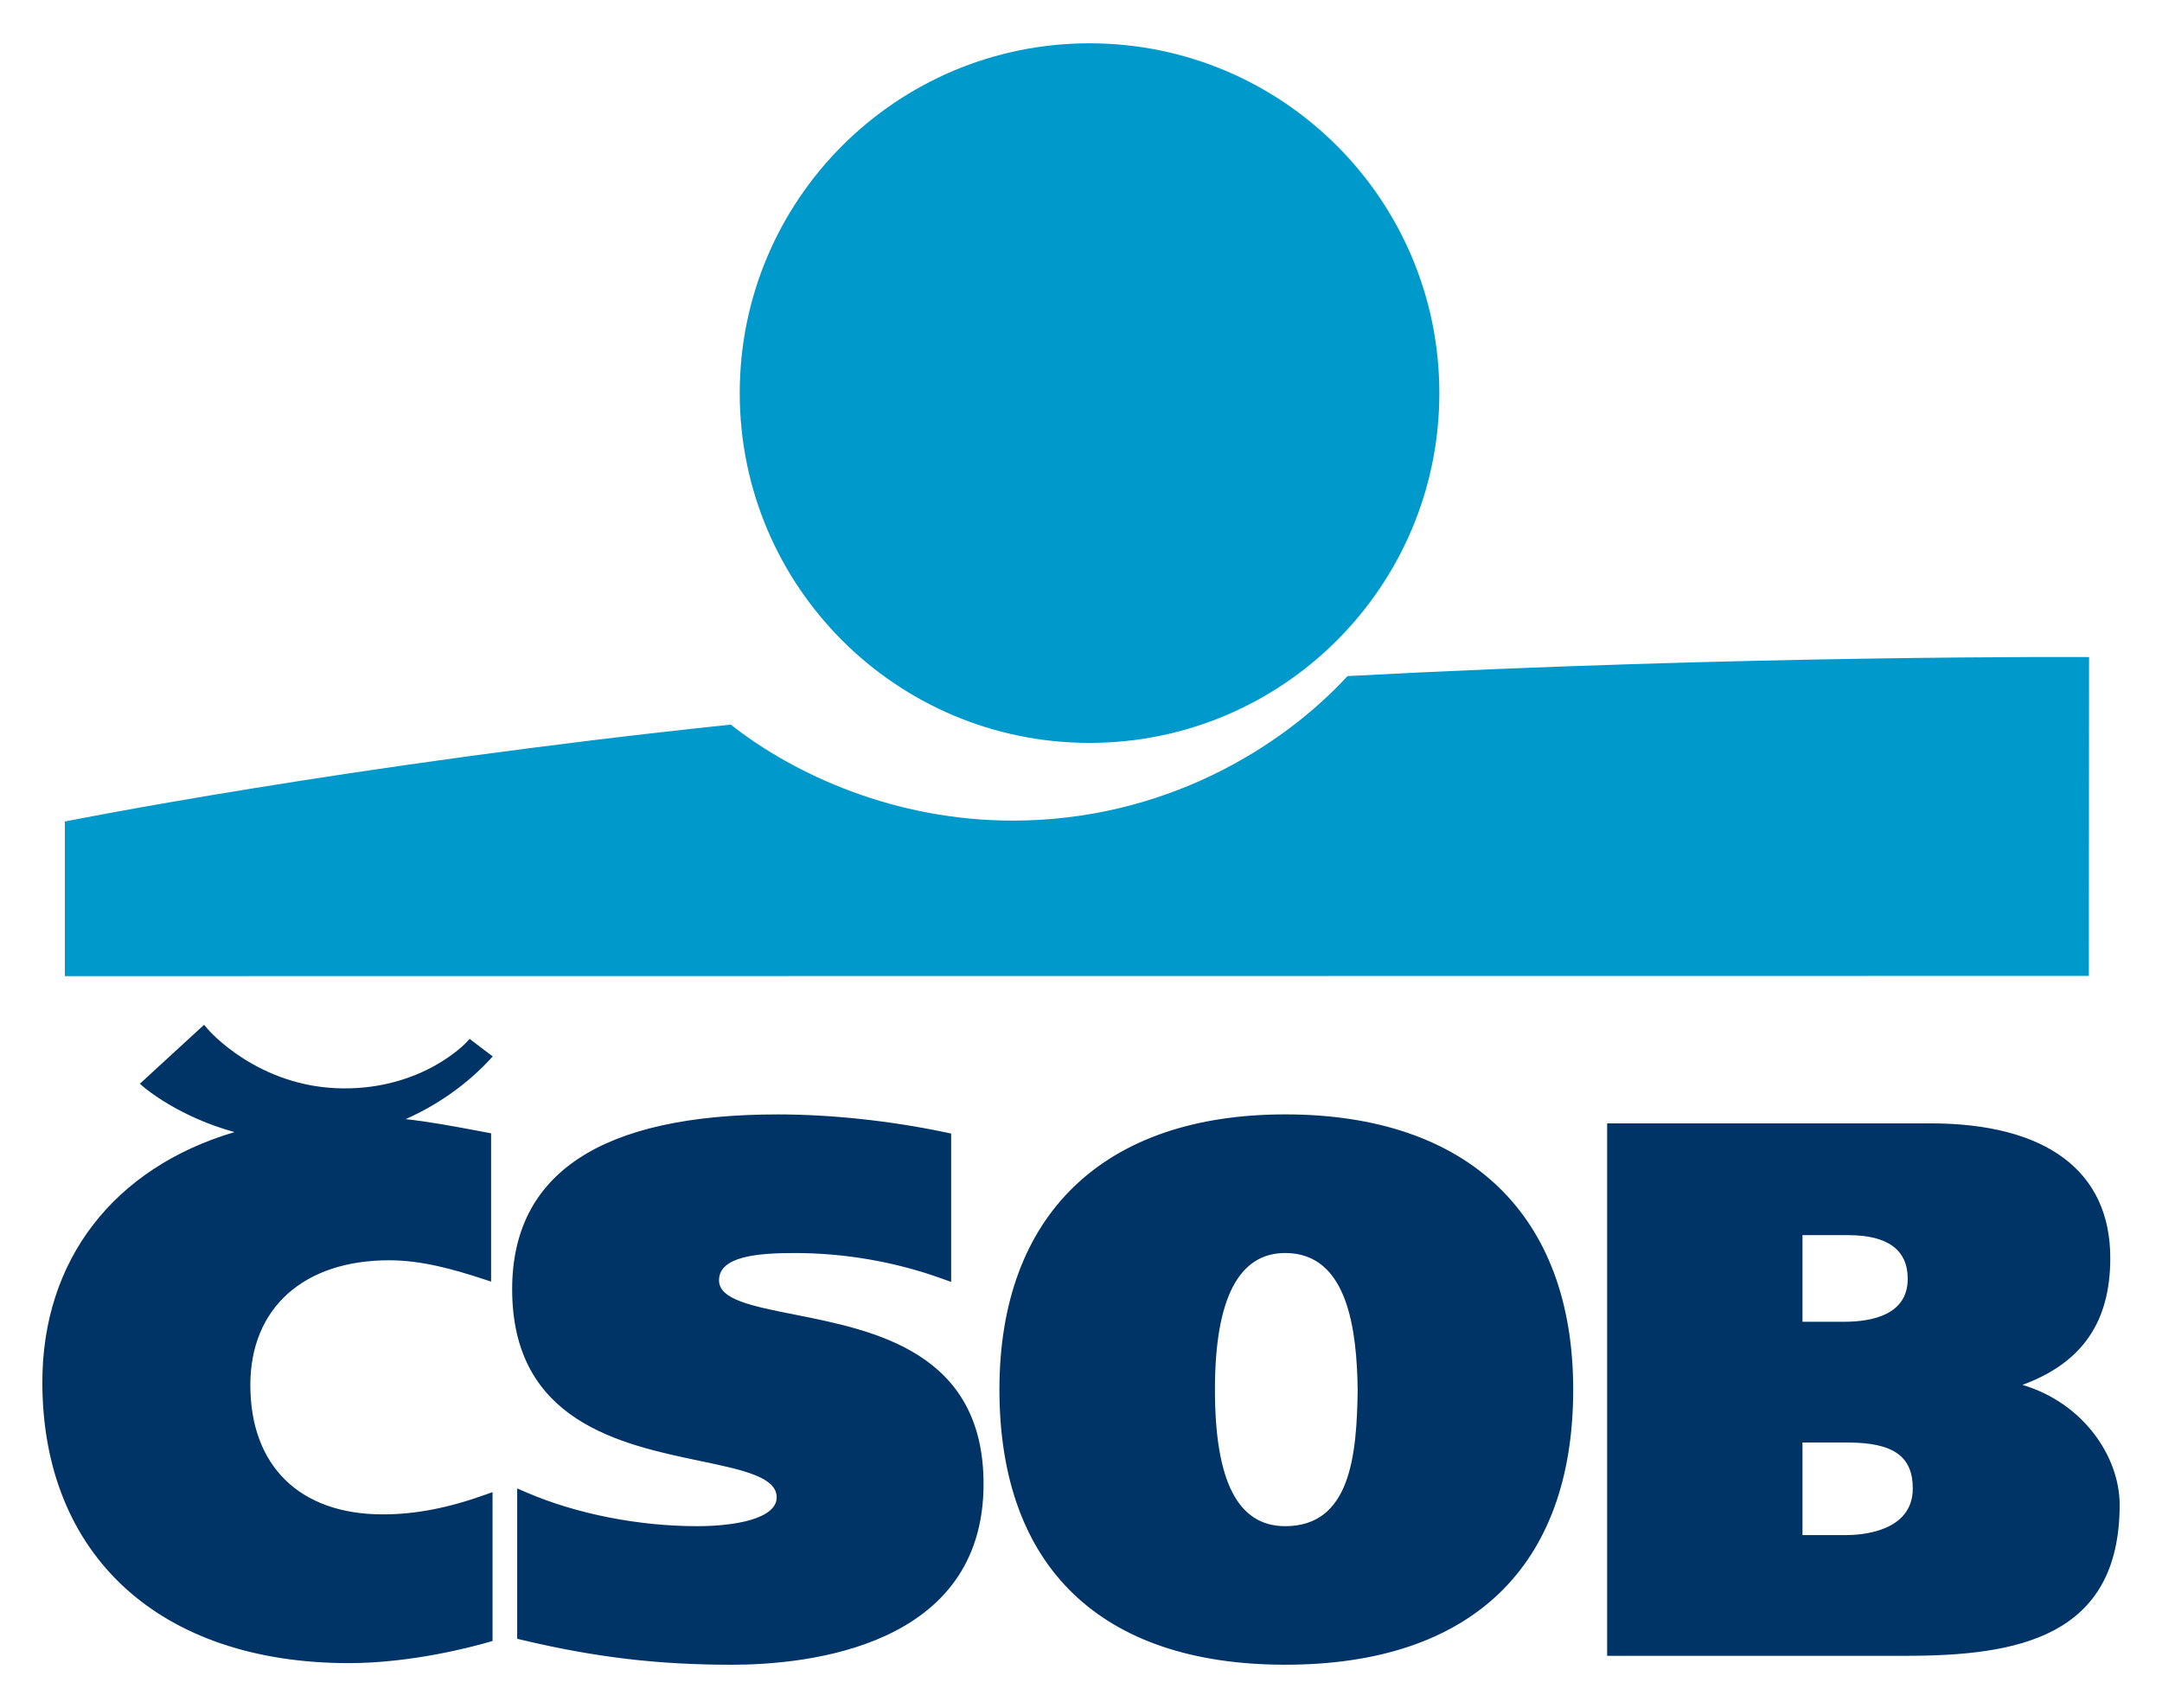
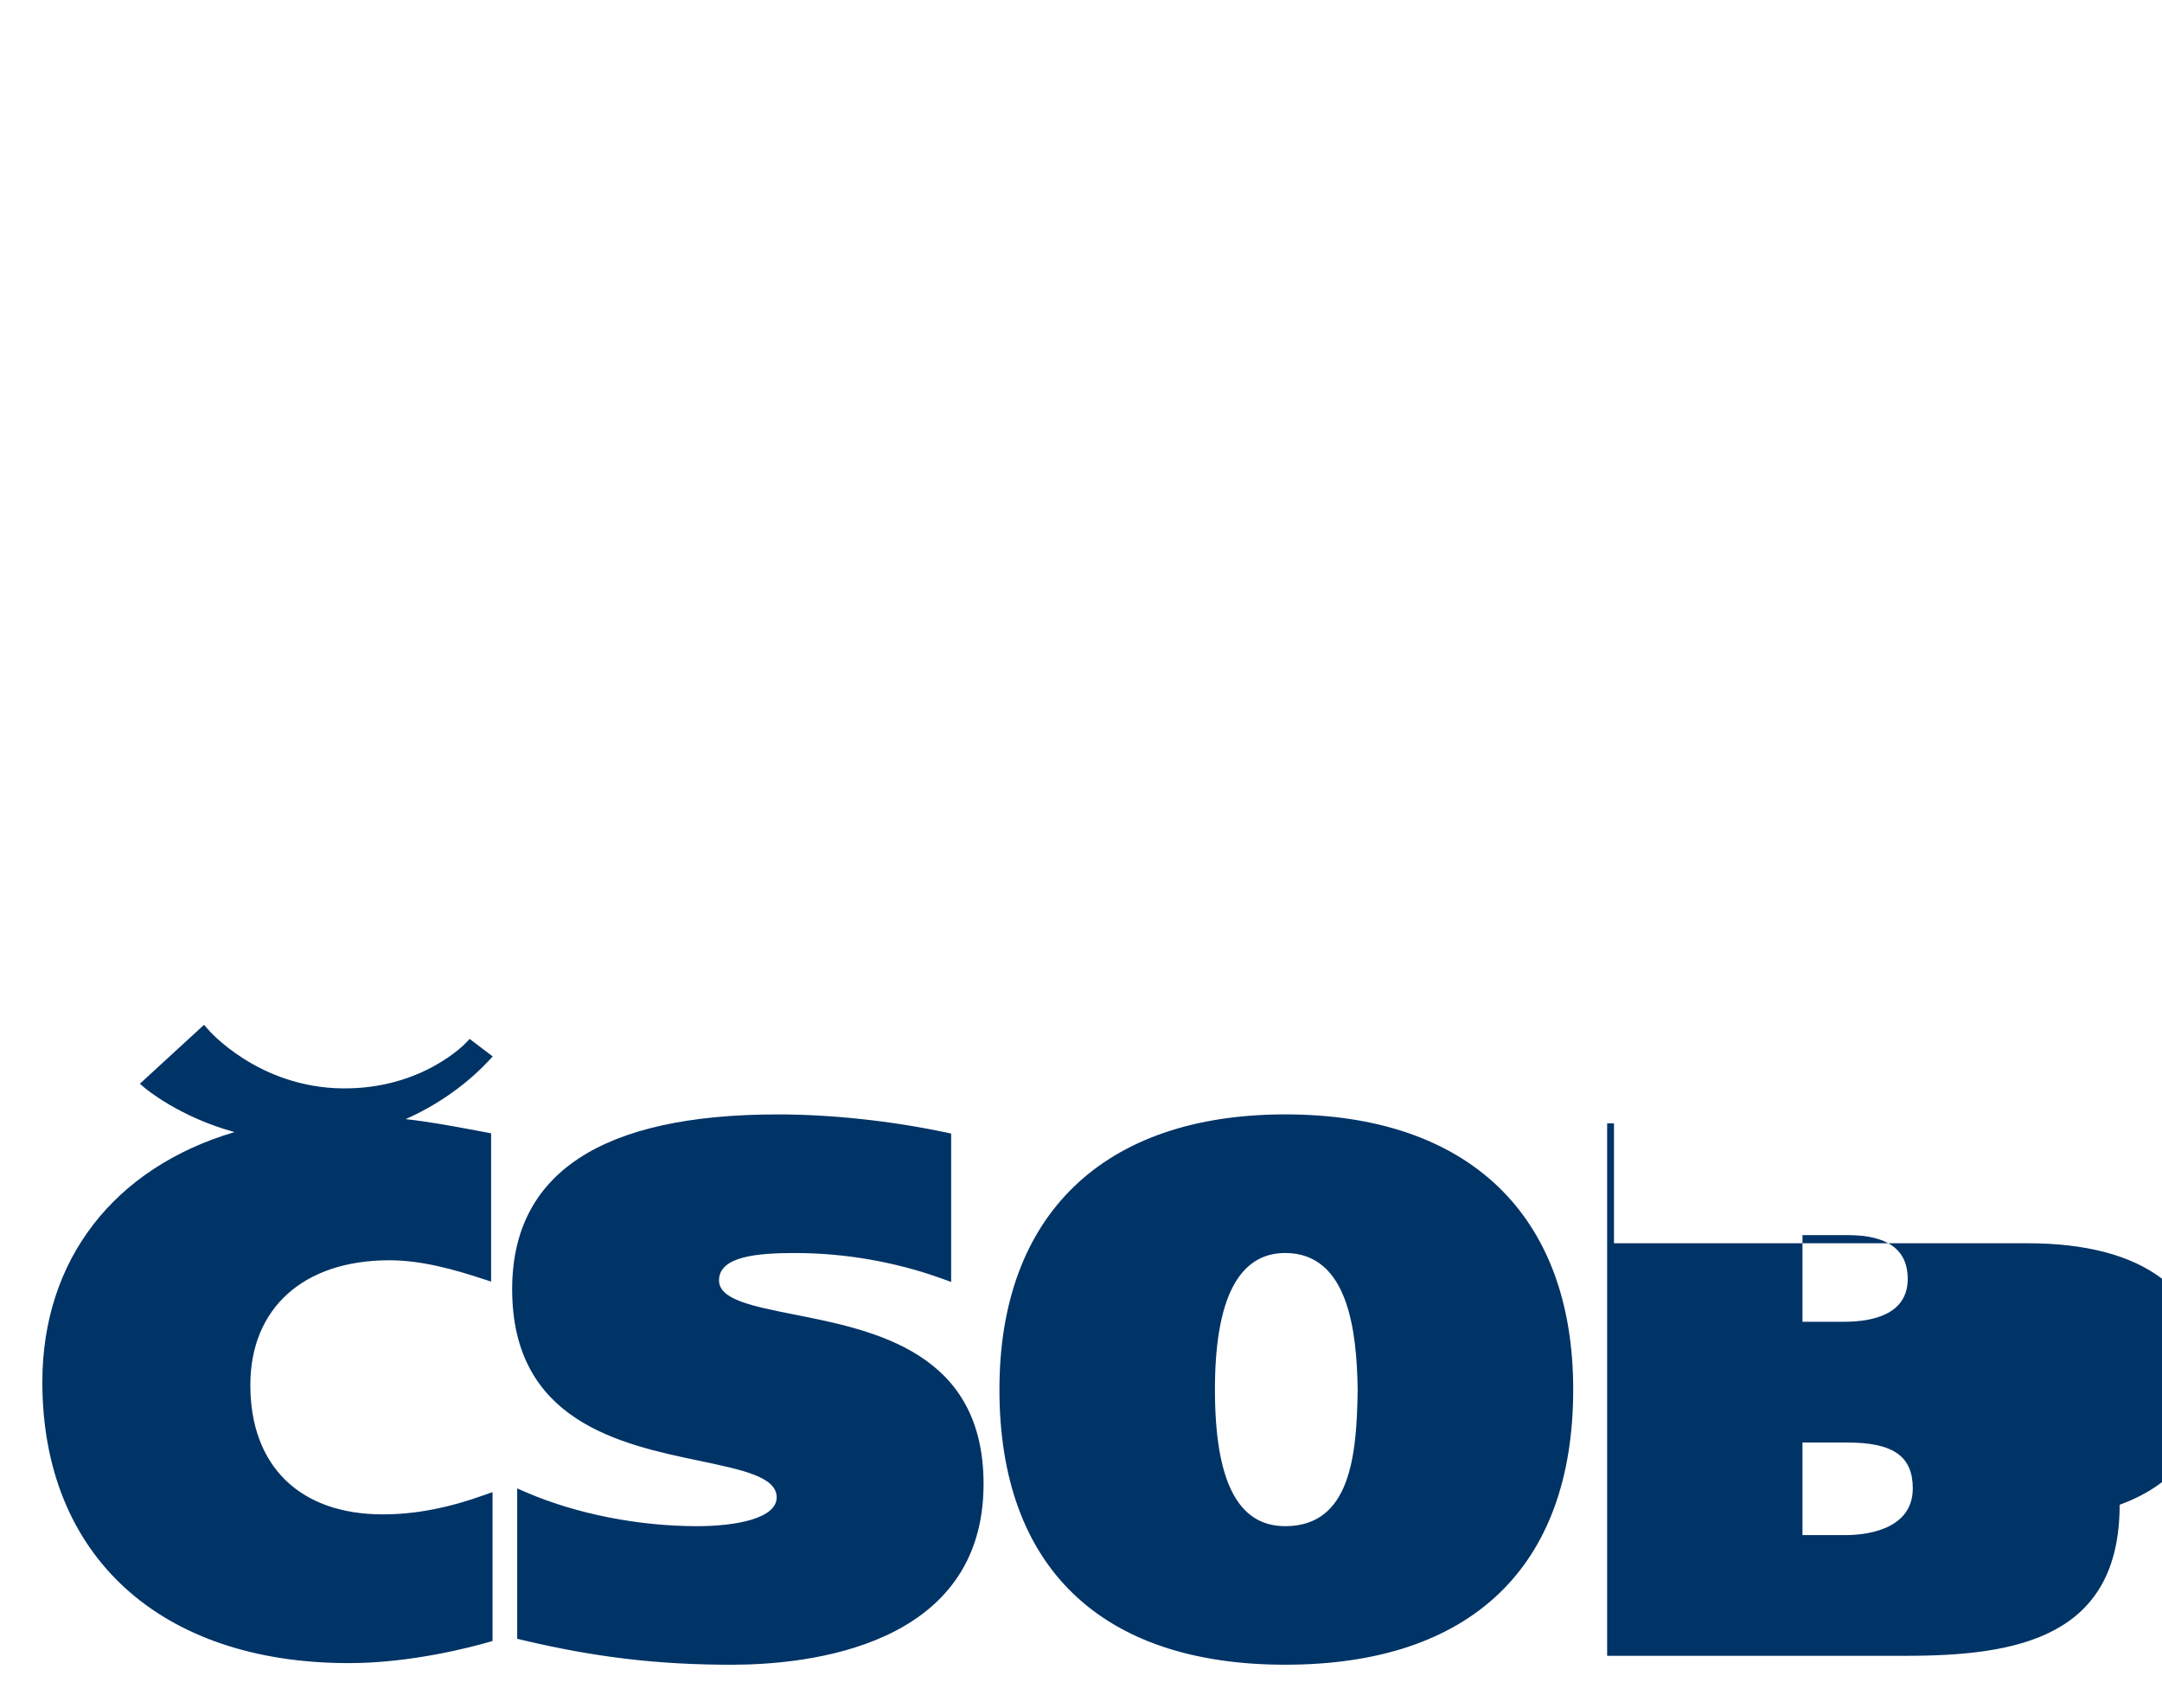
<svg xmlns="http://www.w3.org/2000/svg" version="1.1" id="Vrstva_1" x="0px" y="0px" width="100px" height="79px" viewBox="0 0 100 79" xml:space="preserve">
  <g id="logo_1_">
-     <path id="text" fill="#003366" d="M23.689,59.631c0,6.121,5.022,7.174,8.69,7.941c1.98,0.416,3.545,0.744,3.545,1.684 c0,0.984-1.902,1.334-3.684,1.334c-2.704,0-5.575-0.566-7.877-1.555l-0.441-0.191v6.953l0.243,0.059 c3.379,0.801,6.272,1.143,9.676,1.143c3.503,0,11.652-0.814,11.652-8.361c0-6.105-5.054-7.105-8.744-7.836 c-1.951-0.387-3.492-0.691-3.492-1.582c0-1.115,1.778-1.264,3.518-1.264c2.298,0,4.647,0.408,6.794,1.184l0.425,0.152V52.43 l-0.251-0.053c-2.534-0.535-5.292-0.832-7.768-0.832C27.823,51.545,23.689,54.266,23.689,59.631z M46.227,64.271 c0,8.207,4.694,12.727,13.22,12.727c8.589,0,13.319-4.52,13.319-12.727c0-8.088-4.854-12.727-13.319-12.727 C51.045,51.545,46.227,56.184,46.227,64.271z M56.195,64.271c0-4.191,1.094-6.316,3.251-6.316c2.919,0,3.311,3.607,3.351,6.322 c-0.039,3.049-0.334,6.313-3.351,6.313C57.259,70.59,56.195,68.523,56.195,64.271z M74.652,51.959h-0.316v24.627h13.819 c5.135,0,9.886-0.846,9.886-6.986c0-2.213-1.667-4.707-4.497-5.545c2.757-1.016,4.064-2.896,4.064-5.867 c0-4.018-2.955-6.229-8.319-6.229H74.652z M85.455,66.721c2.114,0,3.018,0.635,3.018,2.123c0,2.002-2.361,2.158-3.085,2.158 c0,0-1.543,0-2.017,0c0-0.516,0-3.766,0-4.281C83.849,66.721,85.455,66.721,85.455,66.721z M85.488,57.129 c1.825,0,2.751,0.68,2.751,2.021c0,1.641-1.604,1.986-2.951,1.986c0,0-1.45,0-1.917,0c0-0.51,0-3.498,0-4.008 C83.851,57.129,85.488,57.129,85.488,57.129z M9.253,47.57l-2.784,2.557l0.207,0.176c0.072,0.063,1.631,1.365,4.172,2.059 c-5.584,1.654-8.889,5.914-8.889,11.566c0,8.016,5.433,12.996,14.179,12.996c2.879,0,5.679-0.744,6.469-0.973l0.175-0.051v-6.885 l-0.323,0.115c-1.744,0.625-3.254,0.914-4.754,0.914c-3.836,0-6.126-2.234-6.126-5.98c0-3.561,2.463-5.773,6.427-5.773 c1.5,0,2.997,0.424,4.392,0.883l0.317,0.104v-6.859l-0.672-0.127c-1.2-0.225-2.209-0.41-3.279-0.529 c1.932-0.857,3.212-2.025,3.843-2.703l0.183-0.197l-1.069-0.811l-0.149,0.162c-0.02,0.023-2.017,2.164-5.721,2.127 c-3.931-0.039-6.224-2.719-6.246-2.746l-0.163-0.195L9.253,47.57z" />
-     <path id="plavec" fill="#0099CC" d="M34.215,18.182c0-8.935,7.244-16.179,16.18-16.179s16.18,7.244,16.18,16.179 s-7.244,16.179-16.18,16.179S34.215,27.117,34.215,18.182z M62.328,31.271c-3.083,3.342-8.519,6.685-15.493,6.685 c-5.411,0-10.07-2.104-13.034-4.441c-17.664,1.854-30.8,4.481-30.8,4.481v7.153l93.616-0.01l0.009-14.748 C96.626,30.391,80.652,30.292,62.328,31.271z" />
+     <path id="text" fill="#003366" d="M23.689,59.631c0,6.121,5.022,7.174,8.69,7.941c1.98,0.416,3.545,0.744,3.545,1.684 c0,0.984-1.902,1.334-3.684,1.334c-2.704,0-5.575-0.566-7.877-1.555l-0.441-0.191v6.953l0.243,0.059 c3.379,0.801,6.272,1.143,9.676,1.143c3.503,0,11.652-0.814,11.652-8.361c0-6.105-5.054-7.105-8.744-7.836 c-1.951-0.387-3.492-0.691-3.492-1.582c0-1.115,1.778-1.264,3.518-1.264c2.298,0,4.647,0.408,6.794,1.184l0.425,0.152V52.43 l-0.251-0.053c-2.534-0.535-5.292-0.832-7.768-0.832C27.823,51.545,23.689,54.266,23.689,59.631z M46.227,64.271 c0,8.207,4.694,12.727,13.22,12.727c8.589,0,13.319-4.52,13.319-12.727c0-8.088-4.854-12.727-13.319-12.727 C51.045,51.545,46.227,56.184,46.227,64.271z M56.195,64.271c0-4.191,1.094-6.316,3.251-6.316c2.919,0,3.311,3.607,3.351,6.322 c-0.039,3.049-0.334,6.313-3.351,6.313C57.259,70.59,56.195,68.523,56.195,64.271z M74.652,51.959h-0.316v24.627h13.819 c5.135,0,9.886-0.846,9.886-6.986c2.757-1.016,4.064-2.896,4.064-5.867 c0-4.018-2.955-6.229-8.319-6.229H74.652z M85.455,66.721c2.114,0,3.018,0.635,3.018,2.123c0,2.002-2.361,2.158-3.085,2.158 c0,0-1.543,0-2.017,0c0-0.516,0-3.766,0-4.281C83.849,66.721,85.455,66.721,85.455,66.721z M85.488,57.129 c1.825,0,2.751,0.68,2.751,2.021c0,1.641-1.604,1.986-2.951,1.986c0,0-1.45,0-1.917,0c0-0.51,0-3.498,0-4.008 C83.851,57.129,85.488,57.129,85.488,57.129z M9.253,47.57l-2.784,2.557l0.207,0.176c0.072,0.063,1.631,1.365,4.172,2.059 c-5.584,1.654-8.889,5.914-8.889,11.566c0,8.016,5.433,12.996,14.179,12.996c2.879,0,5.679-0.744,6.469-0.973l0.175-0.051v-6.885 l-0.323,0.115c-1.744,0.625-3.254,0.914-4.754,0.914c-3.836,0-6.126-2.234-6.126-5.98c0-3.561,2.463-5.773,6.427-5.773 c1.5,0,2.997,0.424,4.392,0.883l0.317,0.104v-6.859l-0.672-0.127c-1.2-0.225-2.209-0.41-3.279-0.529 c1.932-0.857,3.212-2.025,3.843-2.703l0.183-0.197l-1.069-0.811l-0.149,0.162c-0.02,0.023-2.017,2.164-5.721,2.127 c-3.931-0.039-6.224-2.719-6.246-2.746l-0.163-0.195L9.253,47.57z" />
  </g>
</svg>